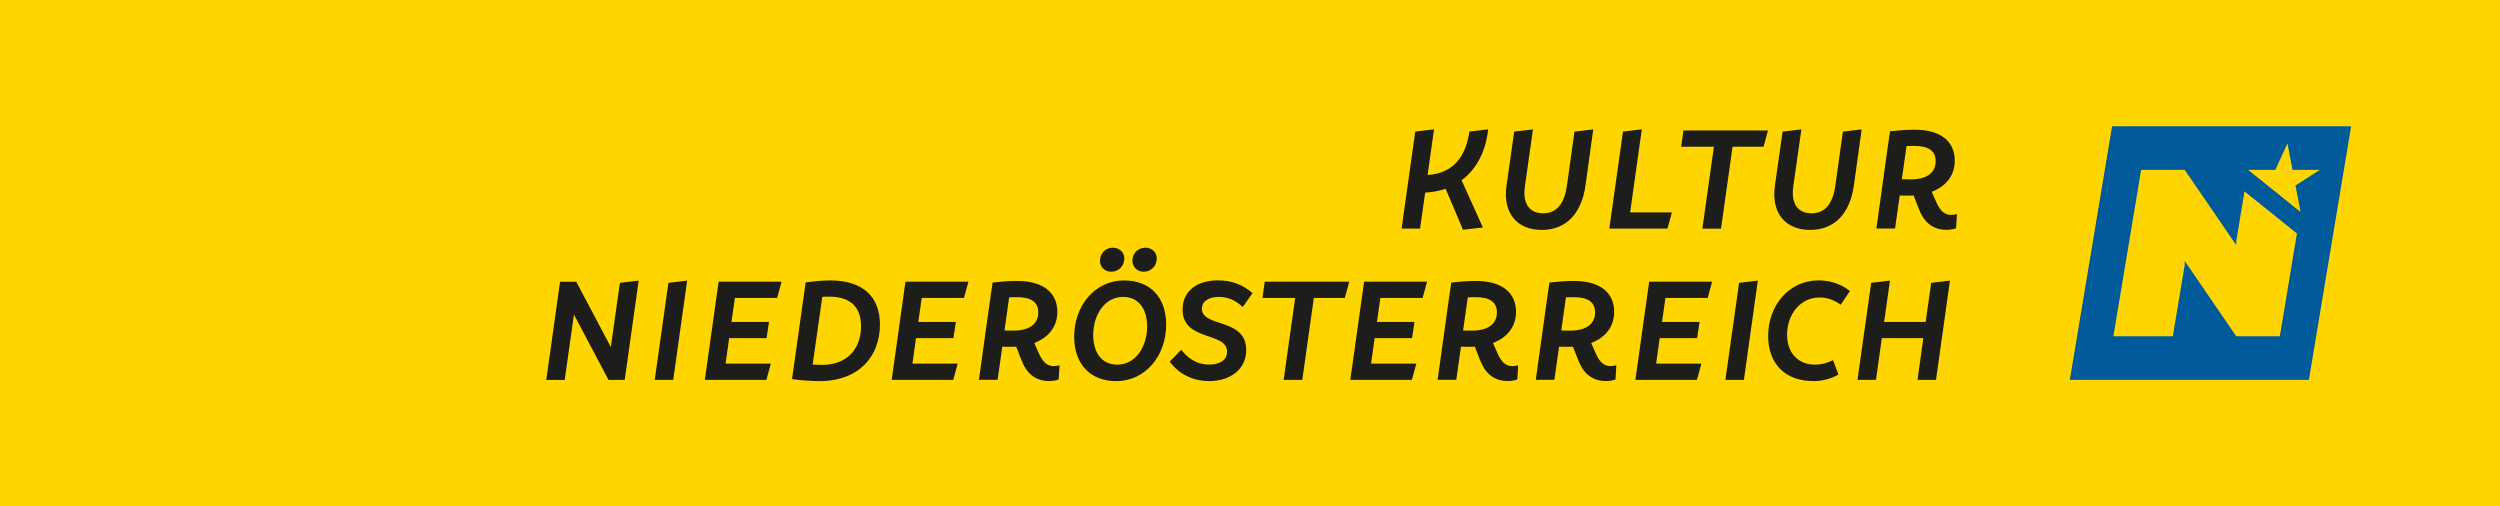
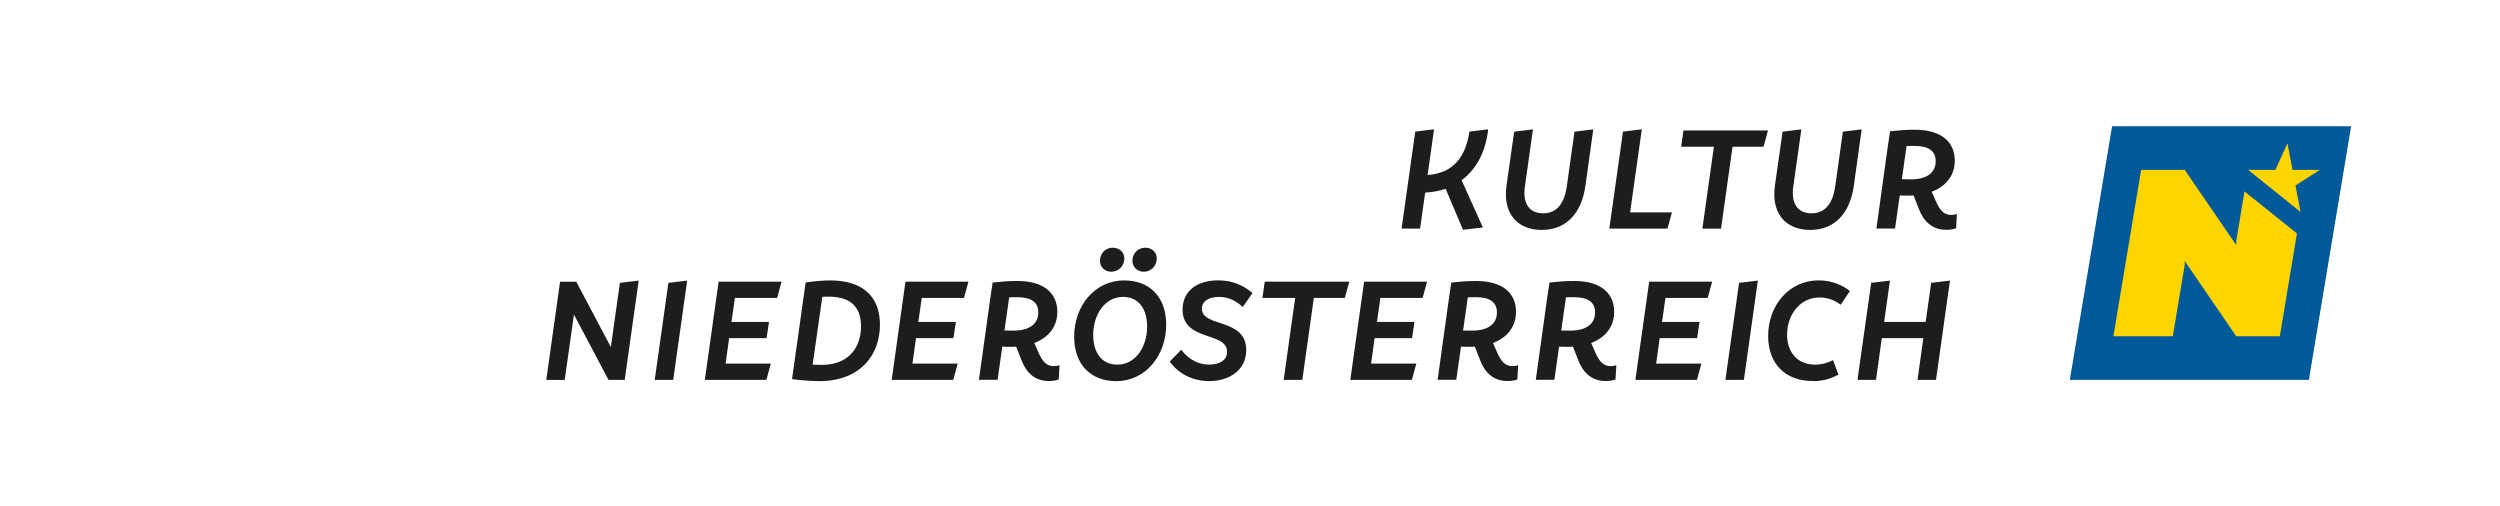
<svg xmlns="http://www.w3.org/2000/svg" id="Ebene_2" viewBox="0 0 451.56 91.42">
  <defs>
    <style>      .cls-1 {        fill: #1d1d1b;      }      .cls-2 {        fill: #005a9a;      }      .cls-3 {        fill: #ffd500;      }    </style>
  </defs>
  <g id="Ebene_1-2" data-name="Ebene_1">
    <g>
-       <rect class="cls-3" width="451.56" height="91.42" />
      <polygon class="cls-2" points="424.67 22.81 417.04 68.61 373.86 68.61 381.49 22.81 424.67 22.81" />
      <polygon class="cls-3" points="410.99 30.68 406.06 30.68 415.53 38.28 414.62 33.5 419.01 30.68 414.08 30.68 413.17 25.9 410.99 30.68" />
      <polygon class="cls-3" points="403.92 44.28 394.61 30.68 386.74 30.68 381.73 60.74 392.46 60.74 394.61 47.86 394.61 47.14 403.92 60.74 411.79 60.74 414.88 42.17 405.41 34.57 403.92 43.56 403.92 44.28" />
      <path class="cls-1" d="M347.82,58.15h-7.5l1.05-7.47-3.39.41-2.47,17.52h3.34l1.05-7.53h7.5l-1.05,7.53h3.34l2.52-17.93-3.39.41-1,7.06ZM327.45,68.84c2,0,3.44-.54,4.62-1.18l-.98-2.62c-.74.39-1.82.82-3.26.82-3.11,0-5.04-2.18-5.04-5.4,0-3.65,2.36-6.73,5.88-6.73,1.7,0,3.01.72,3.8,1.31l1.67-2.47c-1.26-1-3.16-1.93-5.65-1.93-5.34,0-9.12,4.52-9.12,10.04,0,4.96,3.03,8.14,8.07,8.14M314.99,68.61l2.52-17.93-3.39.41-2.47,17.52h3.34ZM309.23,50.88h-11.35l-2.49,17.73h11.12l.8-2.93h-8.17l.64-4.6h6.76l.44-2.93h-6.78l.62-4.34h7.63l.8-2.93ZM282.85,53.71c.46-.03.95-.03,1.46-.03,2.44,0,3.8.85,3.8,2.75,0,2.11-1.62,3.29-4.52,3.29-.57,0-1.08-.02-1.59-.02l.85-5.99ZM290.97,66.14c-1.44,0-2.16-.95-2.88-2.62l-.69-1.57c2.62-1,4.16-2.98,4.16-5.63,0-3.21-2.24-5.57-7.22-5.57-1.7,0-3.06.13-4.47.28l-.44,2.98-2.03,14.59h3.36l.85-5.99c.49.03.98.03,1.52.03.33,0,.67,0,.98-.03l.93,2.36c.85,2.26,2.36,3.85,5.01,3.85.77,0,1.31-.13,1.75-.28l.15-2.57c-.33.1-.62.15-.98.15M265.12,53.71c.46-.03.95-.03,1.46-.03,2.44,0,3.8.85,3.8,2.75,0,2.11-1.62,3.29-4.52,3.29-.57,0-1.08-.02-1.59-.02l.85-5.99ZM273.24,66.14c-1.44,0-2.16-.95-2.88-2.62l-.69-1.57c2.62-1,4.16-2.98,4.16-5.63,0-3.21-2.23-5.57-7.22-5.57-1.7,0-3.06.13-4.47.28l-.44,2.98-2.03,14.59h3.37l.85-5.99c.49.03.98.03,1.52.03.33,0,.67,0,.98-.03l.92,2.36c.85,2.26,2.36,3.85,5.01,3.85.77,0,1.31-.13,1.75-.28l.15-2.57c-.33.1-.62.15-.98.15M257.75,50.88h-11.36l-2.49,17.73h11.12l.8-2.93h-8.17l.64-4.6h6.76l.44-2.93h-6.78l.62-4.34h7.63l.8-2.93ZM228.44,50.88l-.41,2.93h5.91l-2.08,14.8h3.37l2.08-14.8h5.6l.8-2.93h-15.26ZM218.37,68.84c3.83,0,6.73-2.13,6.73-5.6,0-5.91-8.01-4.01-8.01-7.5,0-1.31,1.23-2.11,3.06-2.11,1.47,0,2.9.49,4.32,1.82l1.77-2.52c-1.8-1.52-3.78-2.29-6.24-2.29-3.9,0-6.4,2.03-6.4,5.27,0,5.83,8.04,3.93,8.04,7.63,0,1.67-1.54,2.31-3.24,2.31-2.54,0-4.11-1.49-5.04-2.67l-2.08,2.13c1.62,2.23,4.16,3.52,7.09,3.52M201.8,65.86c-2.83,0-4.34-2.21-4.34-5.34,0-3.67,2.08-6.89,5.4-6.89,2.83,0,4.34,2.21,4.34,5.34,0,3.67-2.08,6.89-5.39,6.89M201.62,68.84c5.32,0,9.02-4.65,9.02-10.2,0-4.98-2.93-7.99-7.6-7.99-5.29,0-9.02,4.6-9.02,10.15,0,5.01,2.95,8.04,7.6,8.04M206.6,49.08c1.28,0,2.34-1.03,2.34-2.39,0-1.08-.82-1.95-2.06-1.95-1.31,0-2.34,1-2.34,2.36,0,1.05.8,1.98,2.05,1.98M200.72,49.08c1.31,0,2.36-1.03,2.36-2.39,0-1.1-.82-1.95-2.11-1.95s-2.29,1.03-2.29,2.36c0,1.05.8,1.98,2.03,1.98M182.28,53.71c.46-.03.95-.03,1.46-.03,2.44,0,3.8.85,3.8,2.75,0,2.11-1.62,3.29-4.52,3.29-.57,0-1.08-.02-1.59-.02l.85-5.99ZM190.39,66.14c-1.44,0-2.16-.95-2.88-2.62l-.69-1.57c2.62-1,4.16-2.98,4.16-5.63,0-3.21-2.24-5.57-7.22-5.57-1.7,0-3.06.13-4.47.28l-.44,2.98-2.03,14.59h3.37l.85-5.99c.49.03.98.03,1.52.03.33,0,.67,0,.98-.03l.93,2.36c.85,2.26,2.36,3.85,5.01,3.85.77,0,1.31-.13,1.75-.28l.15-2.57c-.33.1-.62.15-.98.15M174.9,50.88h-11.35l-2.49,17.73h11.12l.8-2.93h-8.17l.64-4.6h6.76l.44-2.93h-6.78l.62-4.34h7.63l.8-2.93ZM148.42,65.91c-.46,0-1.03-.03-1.64-.05l1.75-12.25c.41,0,.82-.03,1.16-.03,4.32,0,5.83,2.24,5.83,5.37,0,3.67-2.11,6.96-7.09,6.96M149.96,50.65c-1.36,0-3.19.18-4.42.36v.08h-.03l-2.44,17.31h.03l-.03.08c1.26.18,3.44.36,4.93.36,7.32,0,10.94-4.65,10.94-10.2,0-4.98-3-7.99-8.99-7.99M141.15,50.88h-11.35l-2.49,17.73h11.12l.8-2.93h-8.17l.64-4.6h6.76l.44-2.93h-6.78l.62-4.34h7.63l.8-2.93ZM121.6,68.61l2.52-17.93-3.39.41-2.47,17.52h3.34ZM102,68.61l1.67-11.79,6.24,11.79h2.93l2.52-17.93-3.39.41-1.64,11.59-6.24-11.79h-2.93l-2.49,17.73h3.34Z" />
      <path class="cls-1" d="M344.37,26.39c.46-.03.95-.03,1.46-.03,2.44,0,3.8.85,3.8,2.75,0,2.11-1.62,3.29-4.52,3.29-.57,0-1.08-.03-1.59-.03l.85-5.99ZM352.49,38.83c-1.44,0-2.16-.95-2.88-2.62l-.69-1.57c2.62-1,4.16-2.98,4.16-5.63,0-3.21-2.23-5.58-7.22-5.58-1.7,0-3.06.13-4.47.28l-.44,2.98-2.03,14.59h3.37l.85-5.98c.49.03.98.03,1.52.03.33,0,.67,0,.98-.03l.92,2.36c.85,2.26,2.36,3.85,5.01,3.85.77,0,1.31-.13,1.75-.28l.15-2.57c-.33.1-.62.15-.98.15M326.96,41.53c4.42,0,7.19-3.01,7.89-7.99l1.41-10.17-3.39.41-1.39,9.92c-.41,2.83-1.67,4.83-4.26,4.83s-3.73-1.88-3.31-4.83l1.46-10.33-3.39.41-1.39,9.76c-.69,4.93,1.88,7.99,6.37,7.99M304.07,23.57l-.41,2.93h5.91l-2.08,14.8h3.37l2.08-14.8h5.6l.8-2.93h-15.26ZM296.54,23.36l-3.39.41-2.47,17.52h10.51l.8-2.93h-7.55l2.11-15ZM278.48,41.53c4.42,0,7.19-3.01,7.89-7.99l1.41-10.17-3.39.41-1.39,9.92c-.41,2.83-1.67,4.83-4.26,4.83s-3.73-1.88-3.31-4.83l1.46-10.33-3.39.41-1.39,9.76c-.69,4.93,1.88,7.99,6.37,7.99M265.41,23.77c-.64,4.32-2.7,7.5-7.55,7.84l1.16-8.25-3.39.41-2.47,17.52h3.34l.92-6.5c1.36-.08,2.59-.31,3.7-.69l3.13,7.4,3.6-.41-3.85-8.53c2.9-2.13,4.42-5.57,4.8-9.2l-3.39.41Z" />
    </g>
  </g>
</svg>